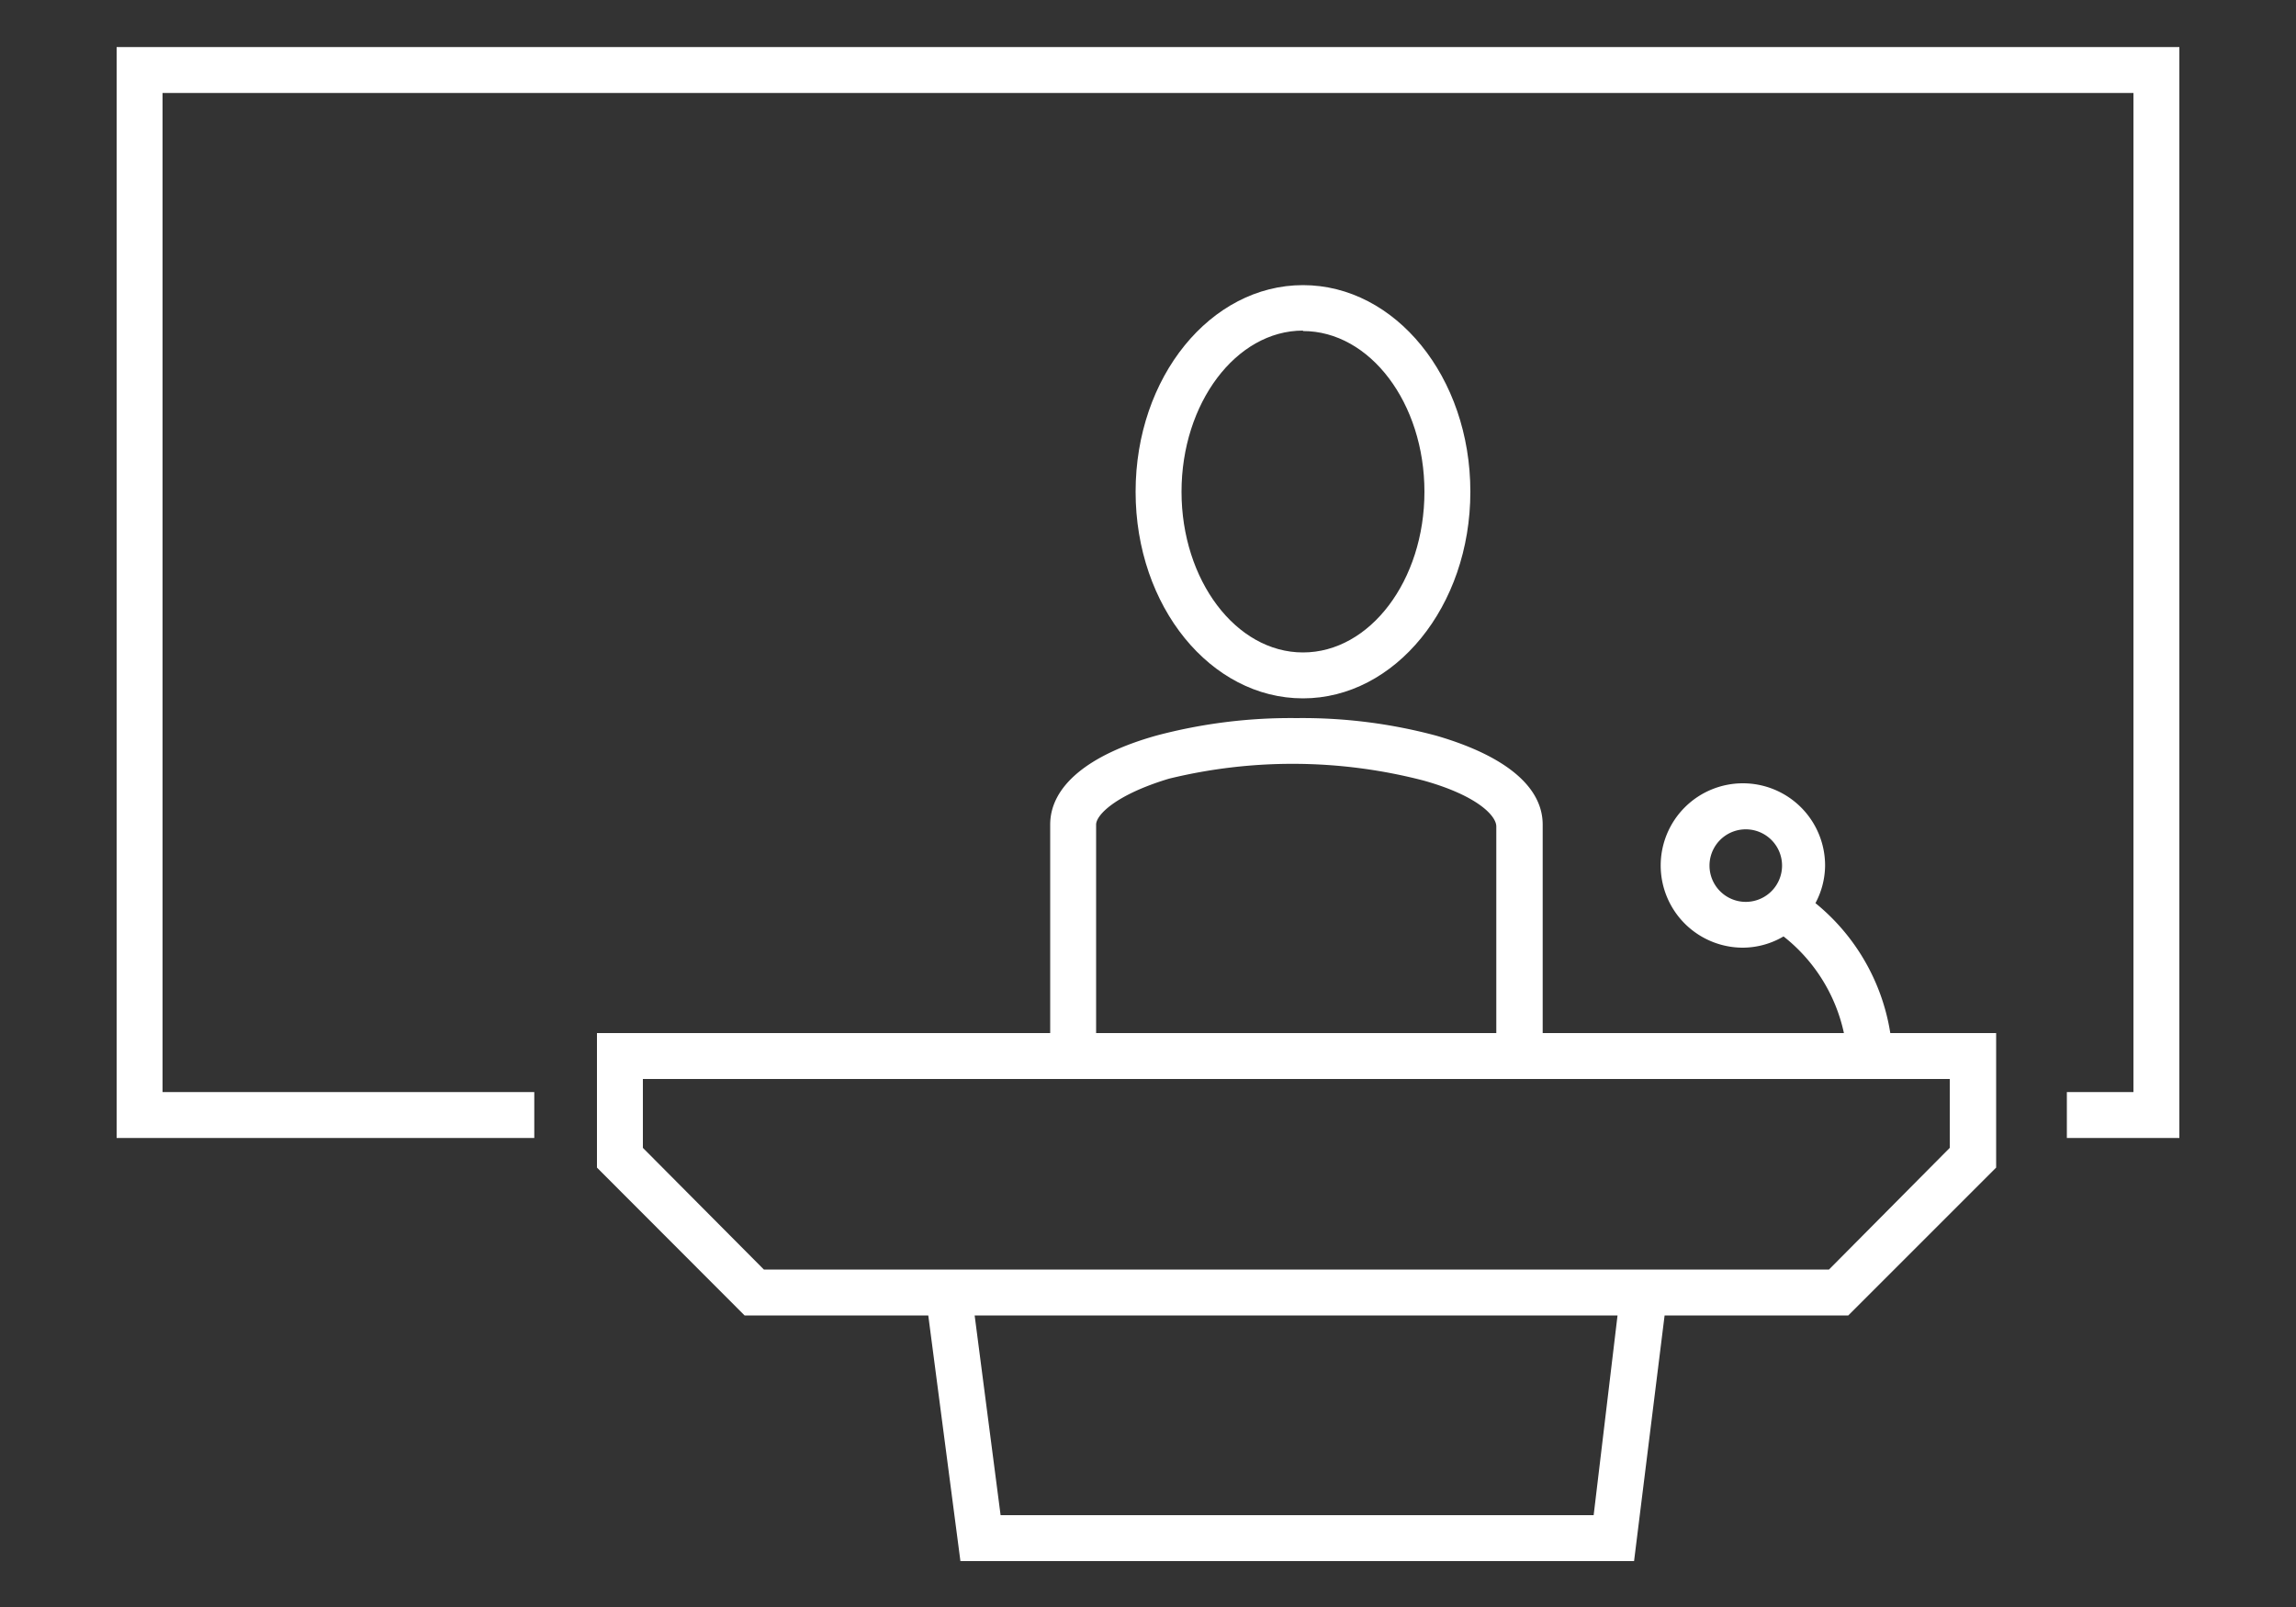
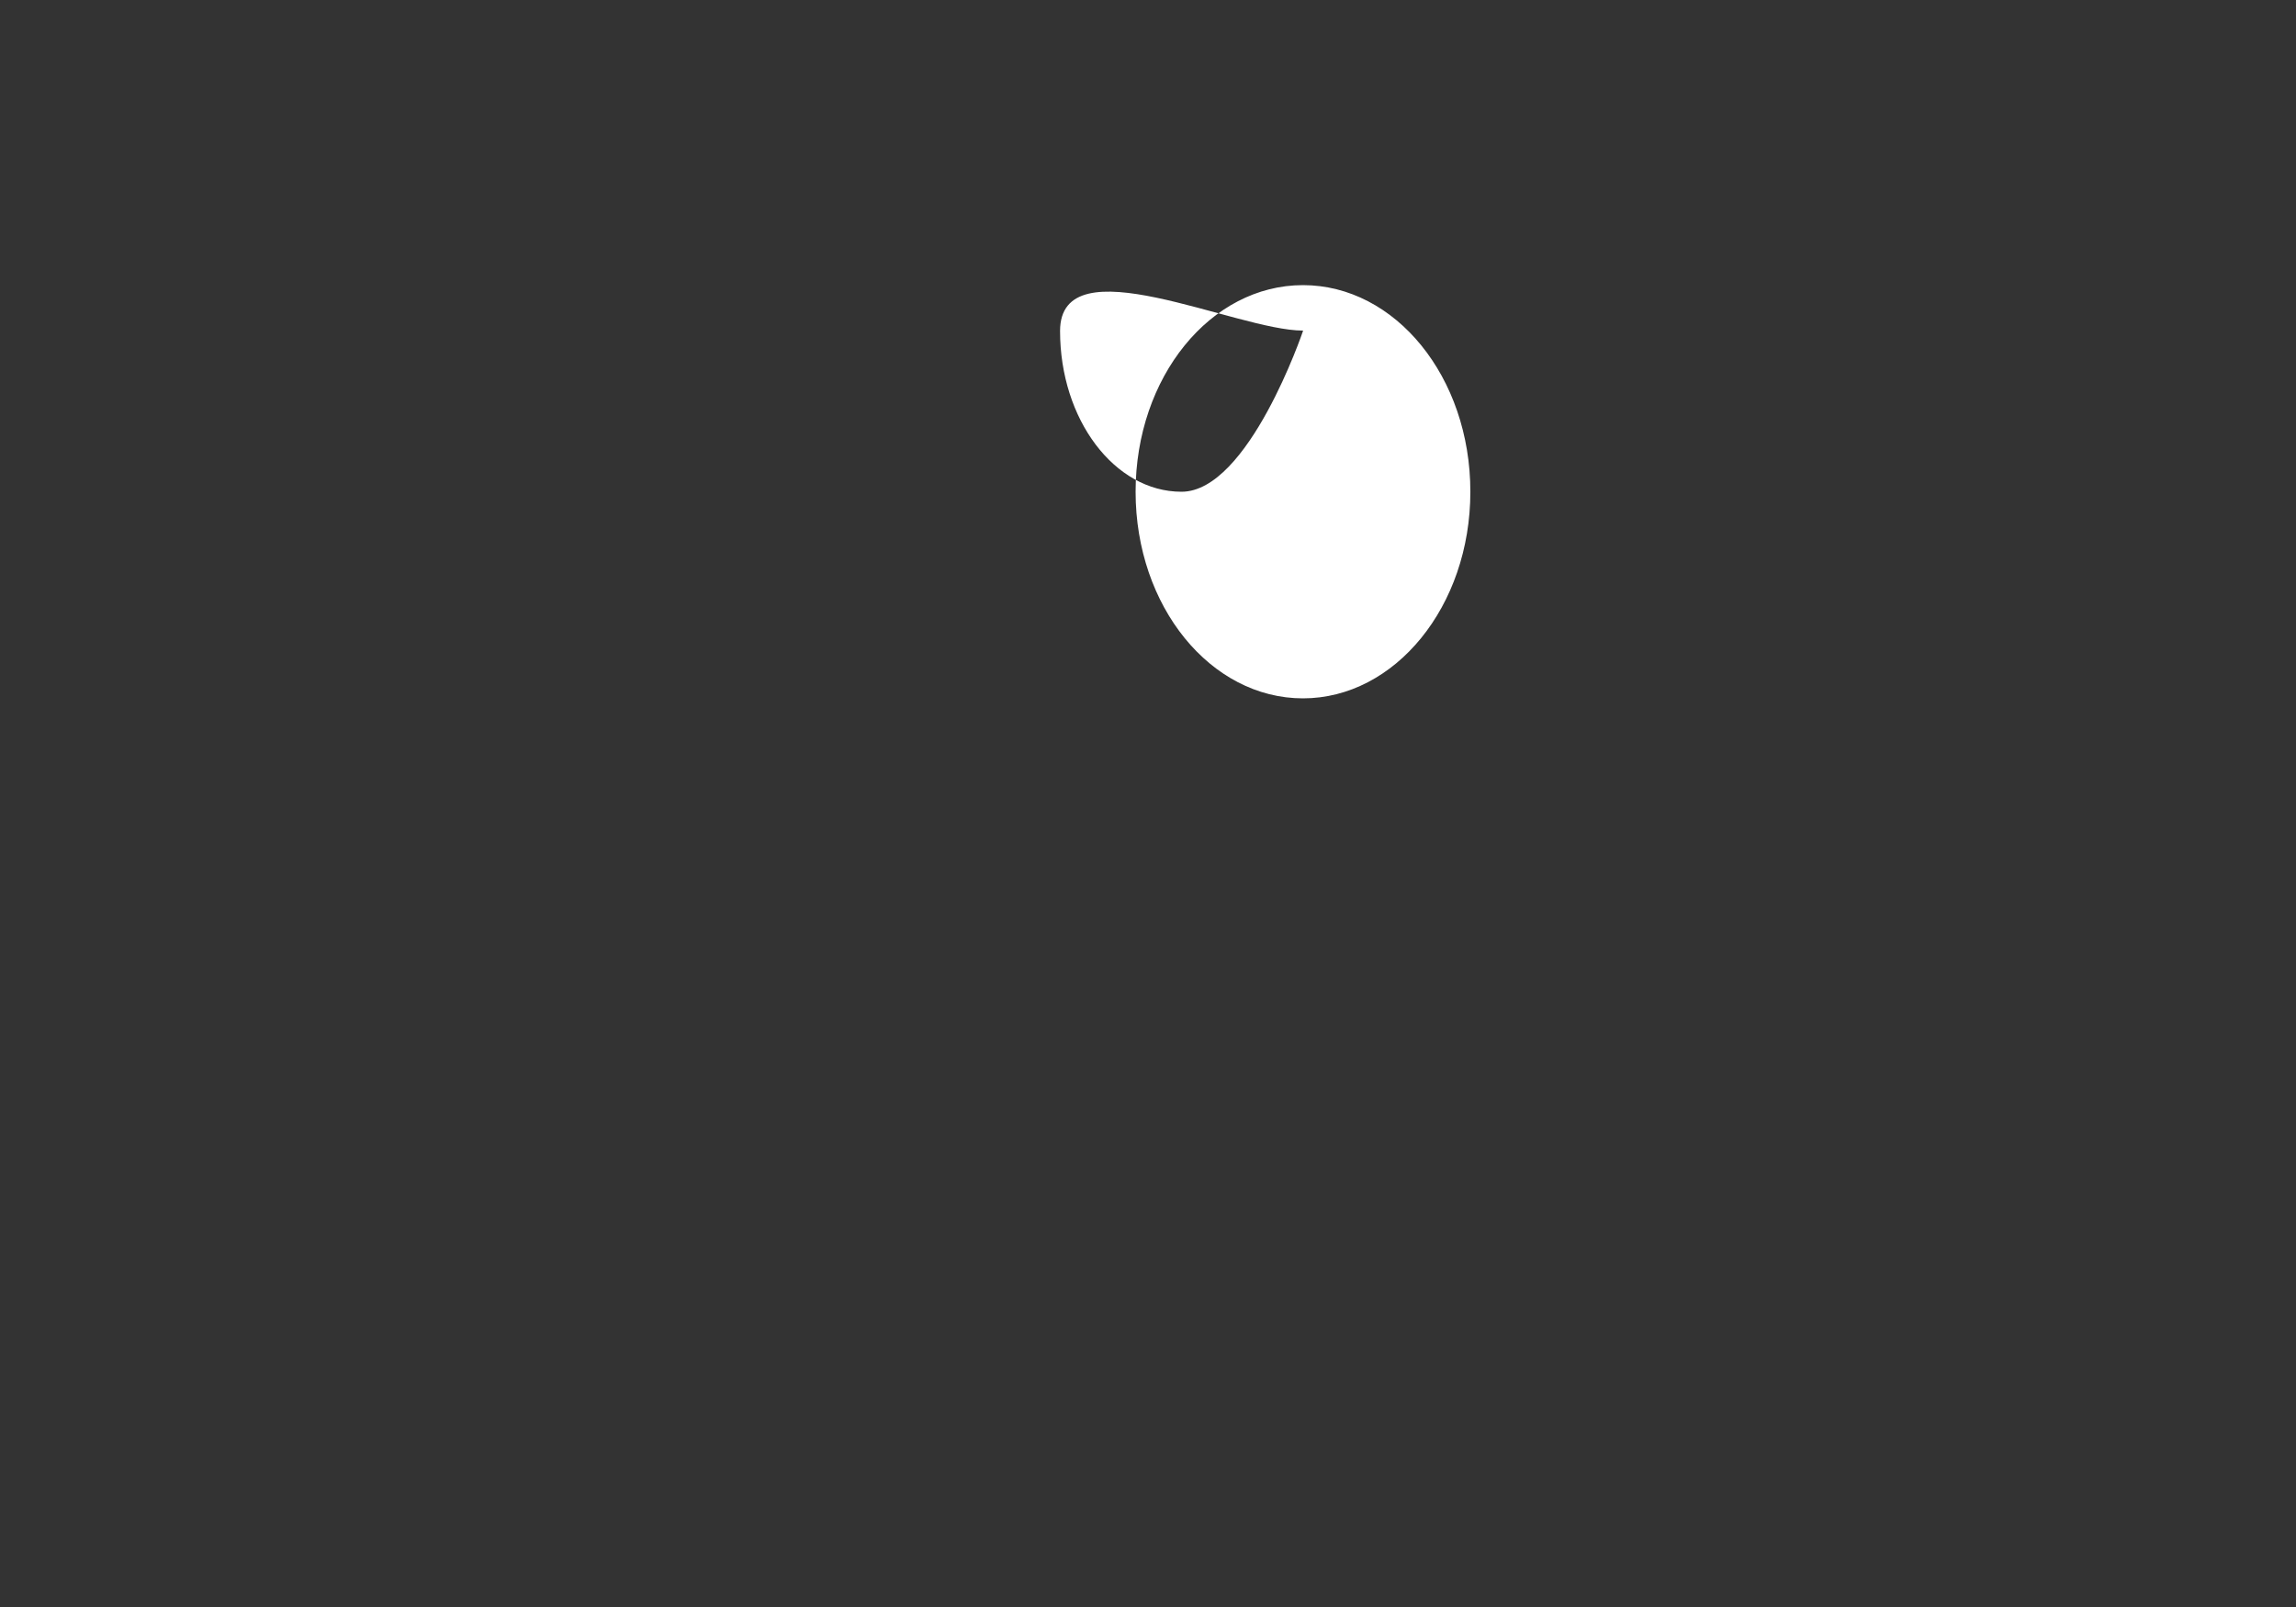
<svg xmlns="http://www.w3.org/2000/svg" id="_Ebene_" data-name="&lt;Ebene&gt;" viewBox="0 0 100 70">
  <rect x="0" y="0" width="100" height="70" fill="#333333" stroke="none" />
  <defs>
    <style>.cls-1{fill:#fff;}</style>
  </defs>
  <title>konferenzraeume</title>
-   <path class="cls-1" d="M79.07,39.34a3.53,3.53,0,0,0,.42-1.63,3.58,3.58,0,1,0-3.58,3.57,3.52,3.52,0,0,0,1.77-.49A7.31,7.31,0,0,1,80.31,45H67.19V35.92c0-1.66-1.64-3-4.62-3.87a22.47,22.47,0,0,0-6.1-.77,22.77,22.77,0,0,0-6.1.76c-3,.84-4.63,2.22-4.63,3.88V45H26v5.86l6.43,6.44h8L41.83,68H71.17L72.5,57.3h8l6.44-6.44V45H82.33A9.13,9.13,0,0,0,79.07,39.34Zm-3.16-.06a1.58,1.58,0,0,1,0-3.15,1.58,1.58,0,1,1,0,3.15ZM47.74,35.92c0-.42.85-1.3,3.17-2A22.71,22.71,0,0,1,62,34c2.33.65,3.17,1.53,3.17,2V45H47.74ZM69.41,66H43.58L42.45,57.3h28ZM84.92,50,79.66,55.3H33.27L28,50V47H84.92Z" />
-   <path class="cls-1" d="M56.75,30.42c4,0,7.29-4,7.29-9s-3.27-9-7.29-9-7.29,4-7.29,9S52.73,30.42,56.75,30.42Zm0-16c2.92,0,5.29,3.14,5.29,7s-2.37,7-5.29,7-5.29-3.15-5.29-7S53.83,14.4,56.75,14.4Z" />
-   <polygon class="cls-1" points="5.08 2.05 5.08 49.57 23.27 49.57 23.27 47.57 7.08 47.57 7.08 4.05 92.92 4.05 92.92 47.57 90.02 47.57 90.02 49.57 94.92 49.57 94.92 2.05 5.08 2.05" />
+   <path class="cls-1" d="M56.75,30.42c4,0,7.29-4,7.29-9s-3.27-9-7.29-9-7.29,4-7.29,9S52.73,30.42,56.75,30.42Zm0-16s-2.37,7-5.29,7-5.29-3.15-5.29-7S53.83,14.4,56.75,14.4Z" />
</svg>